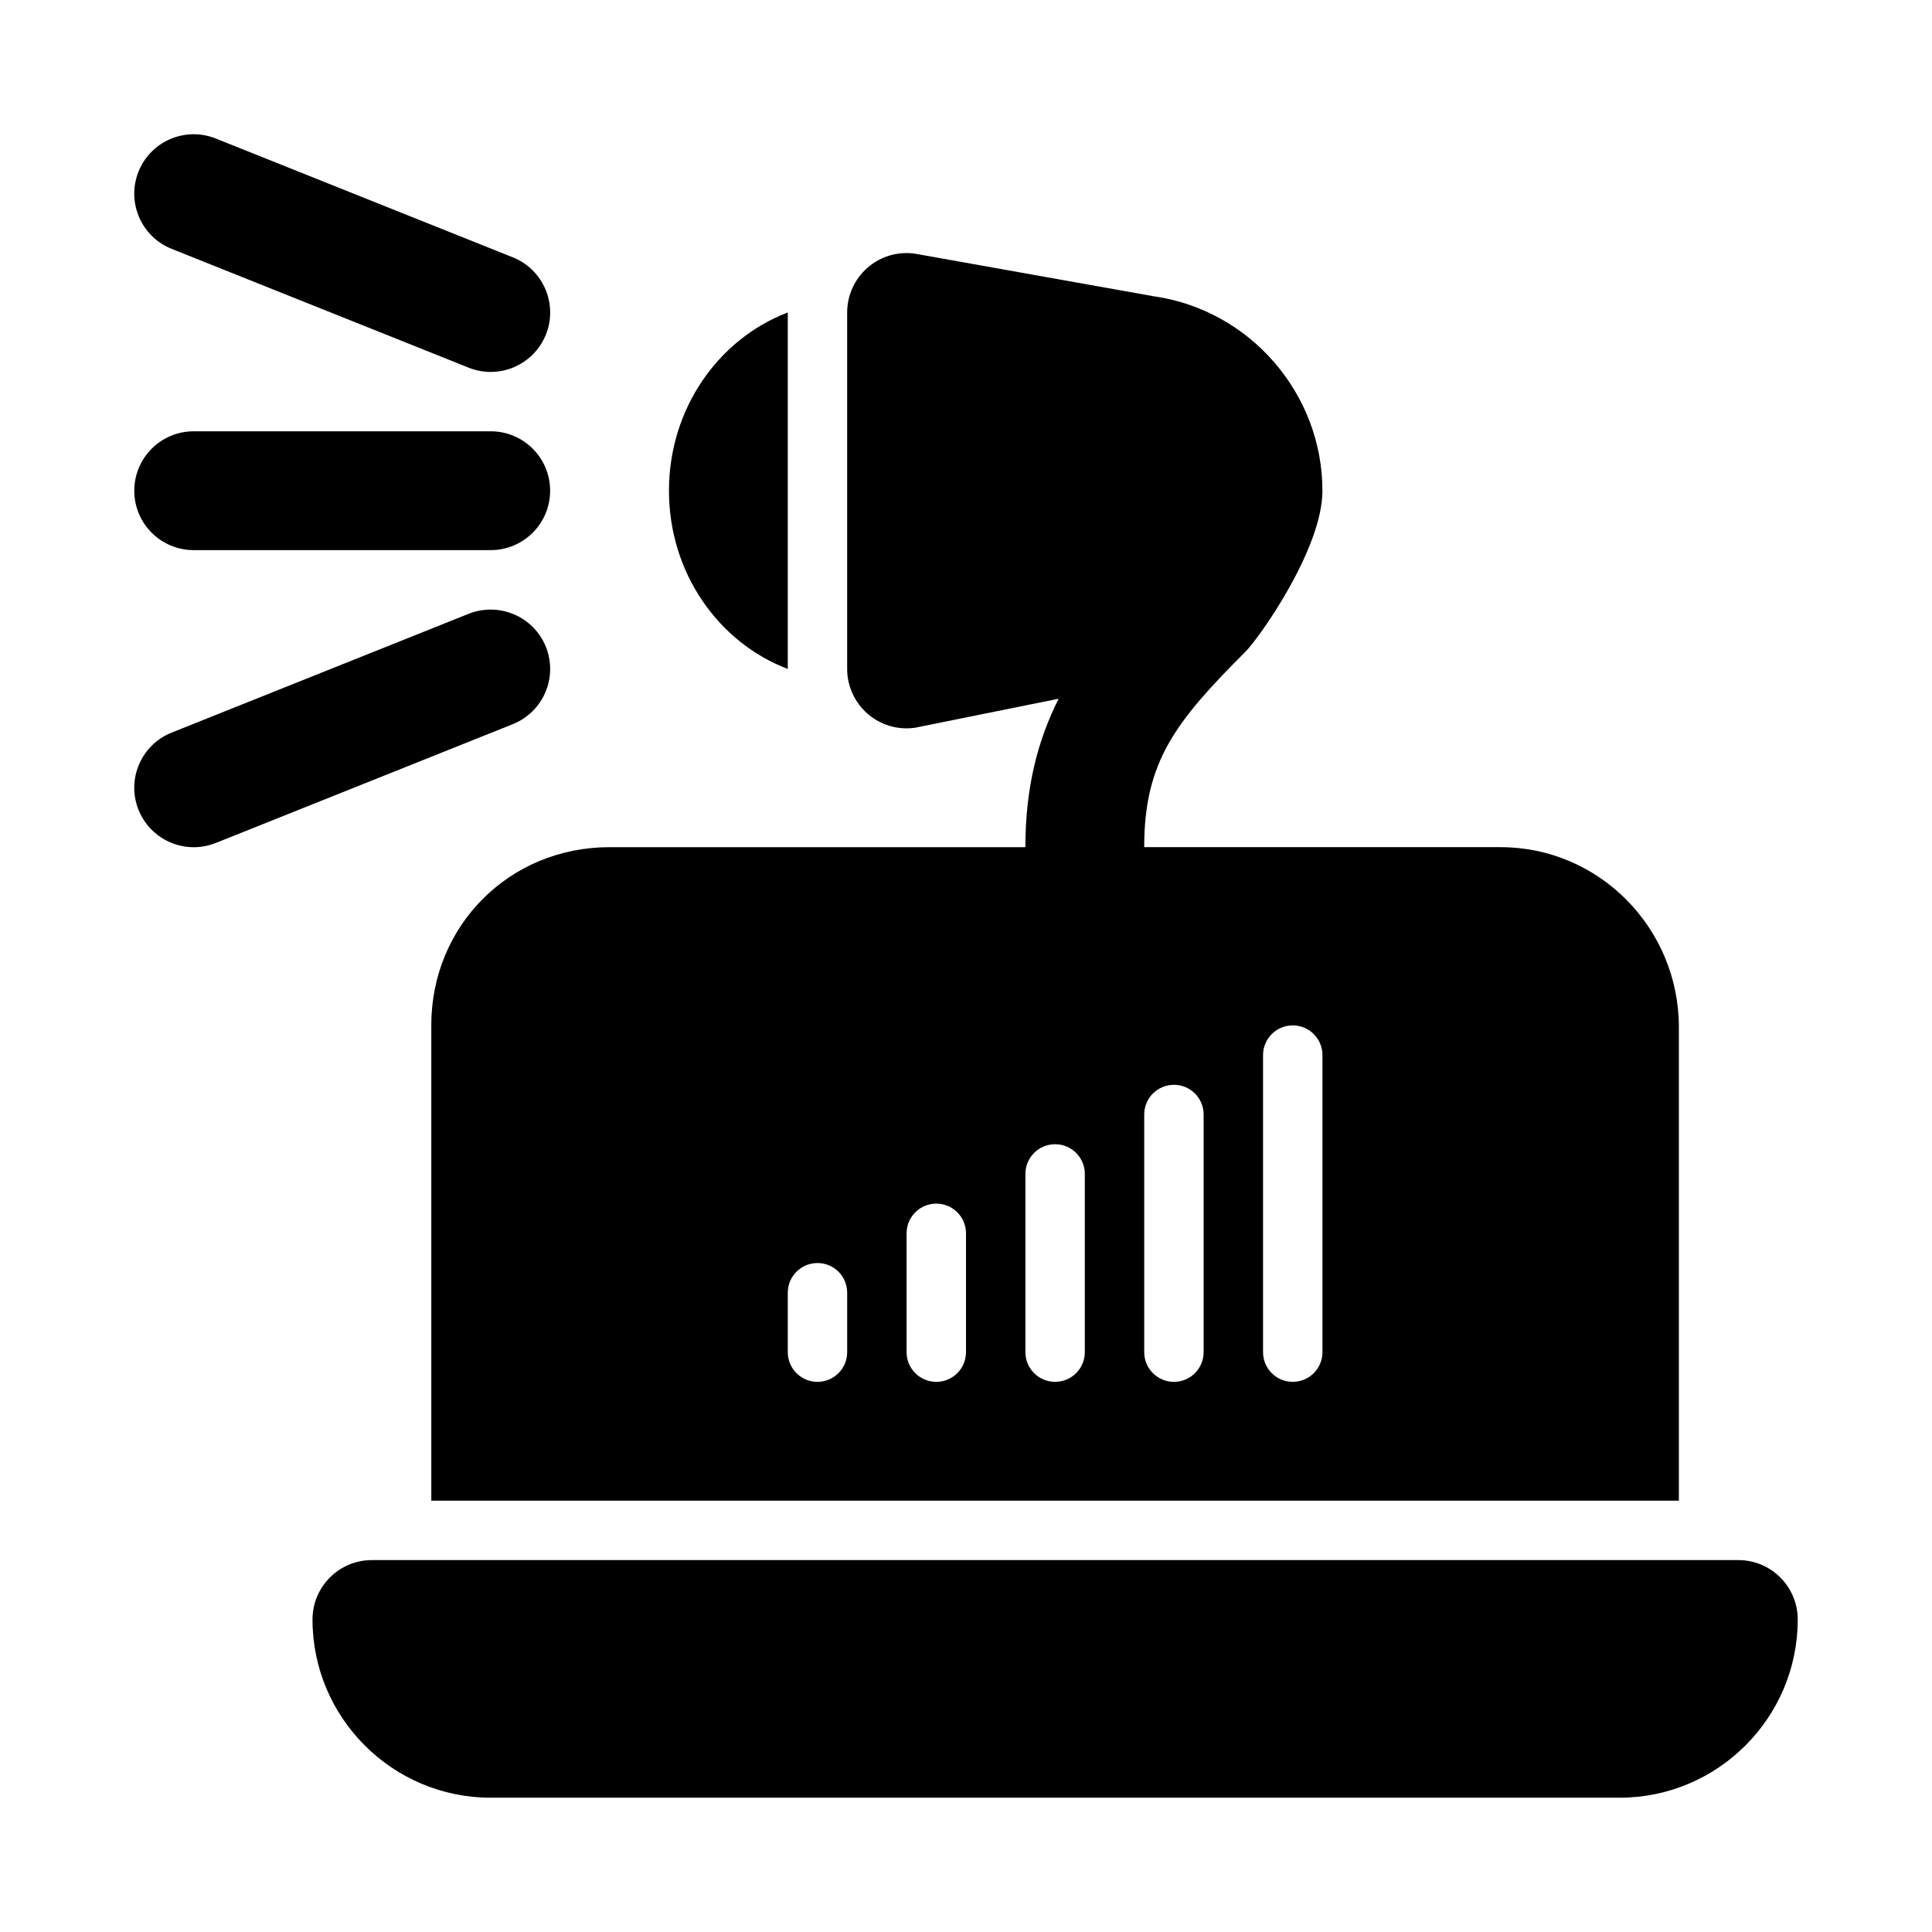
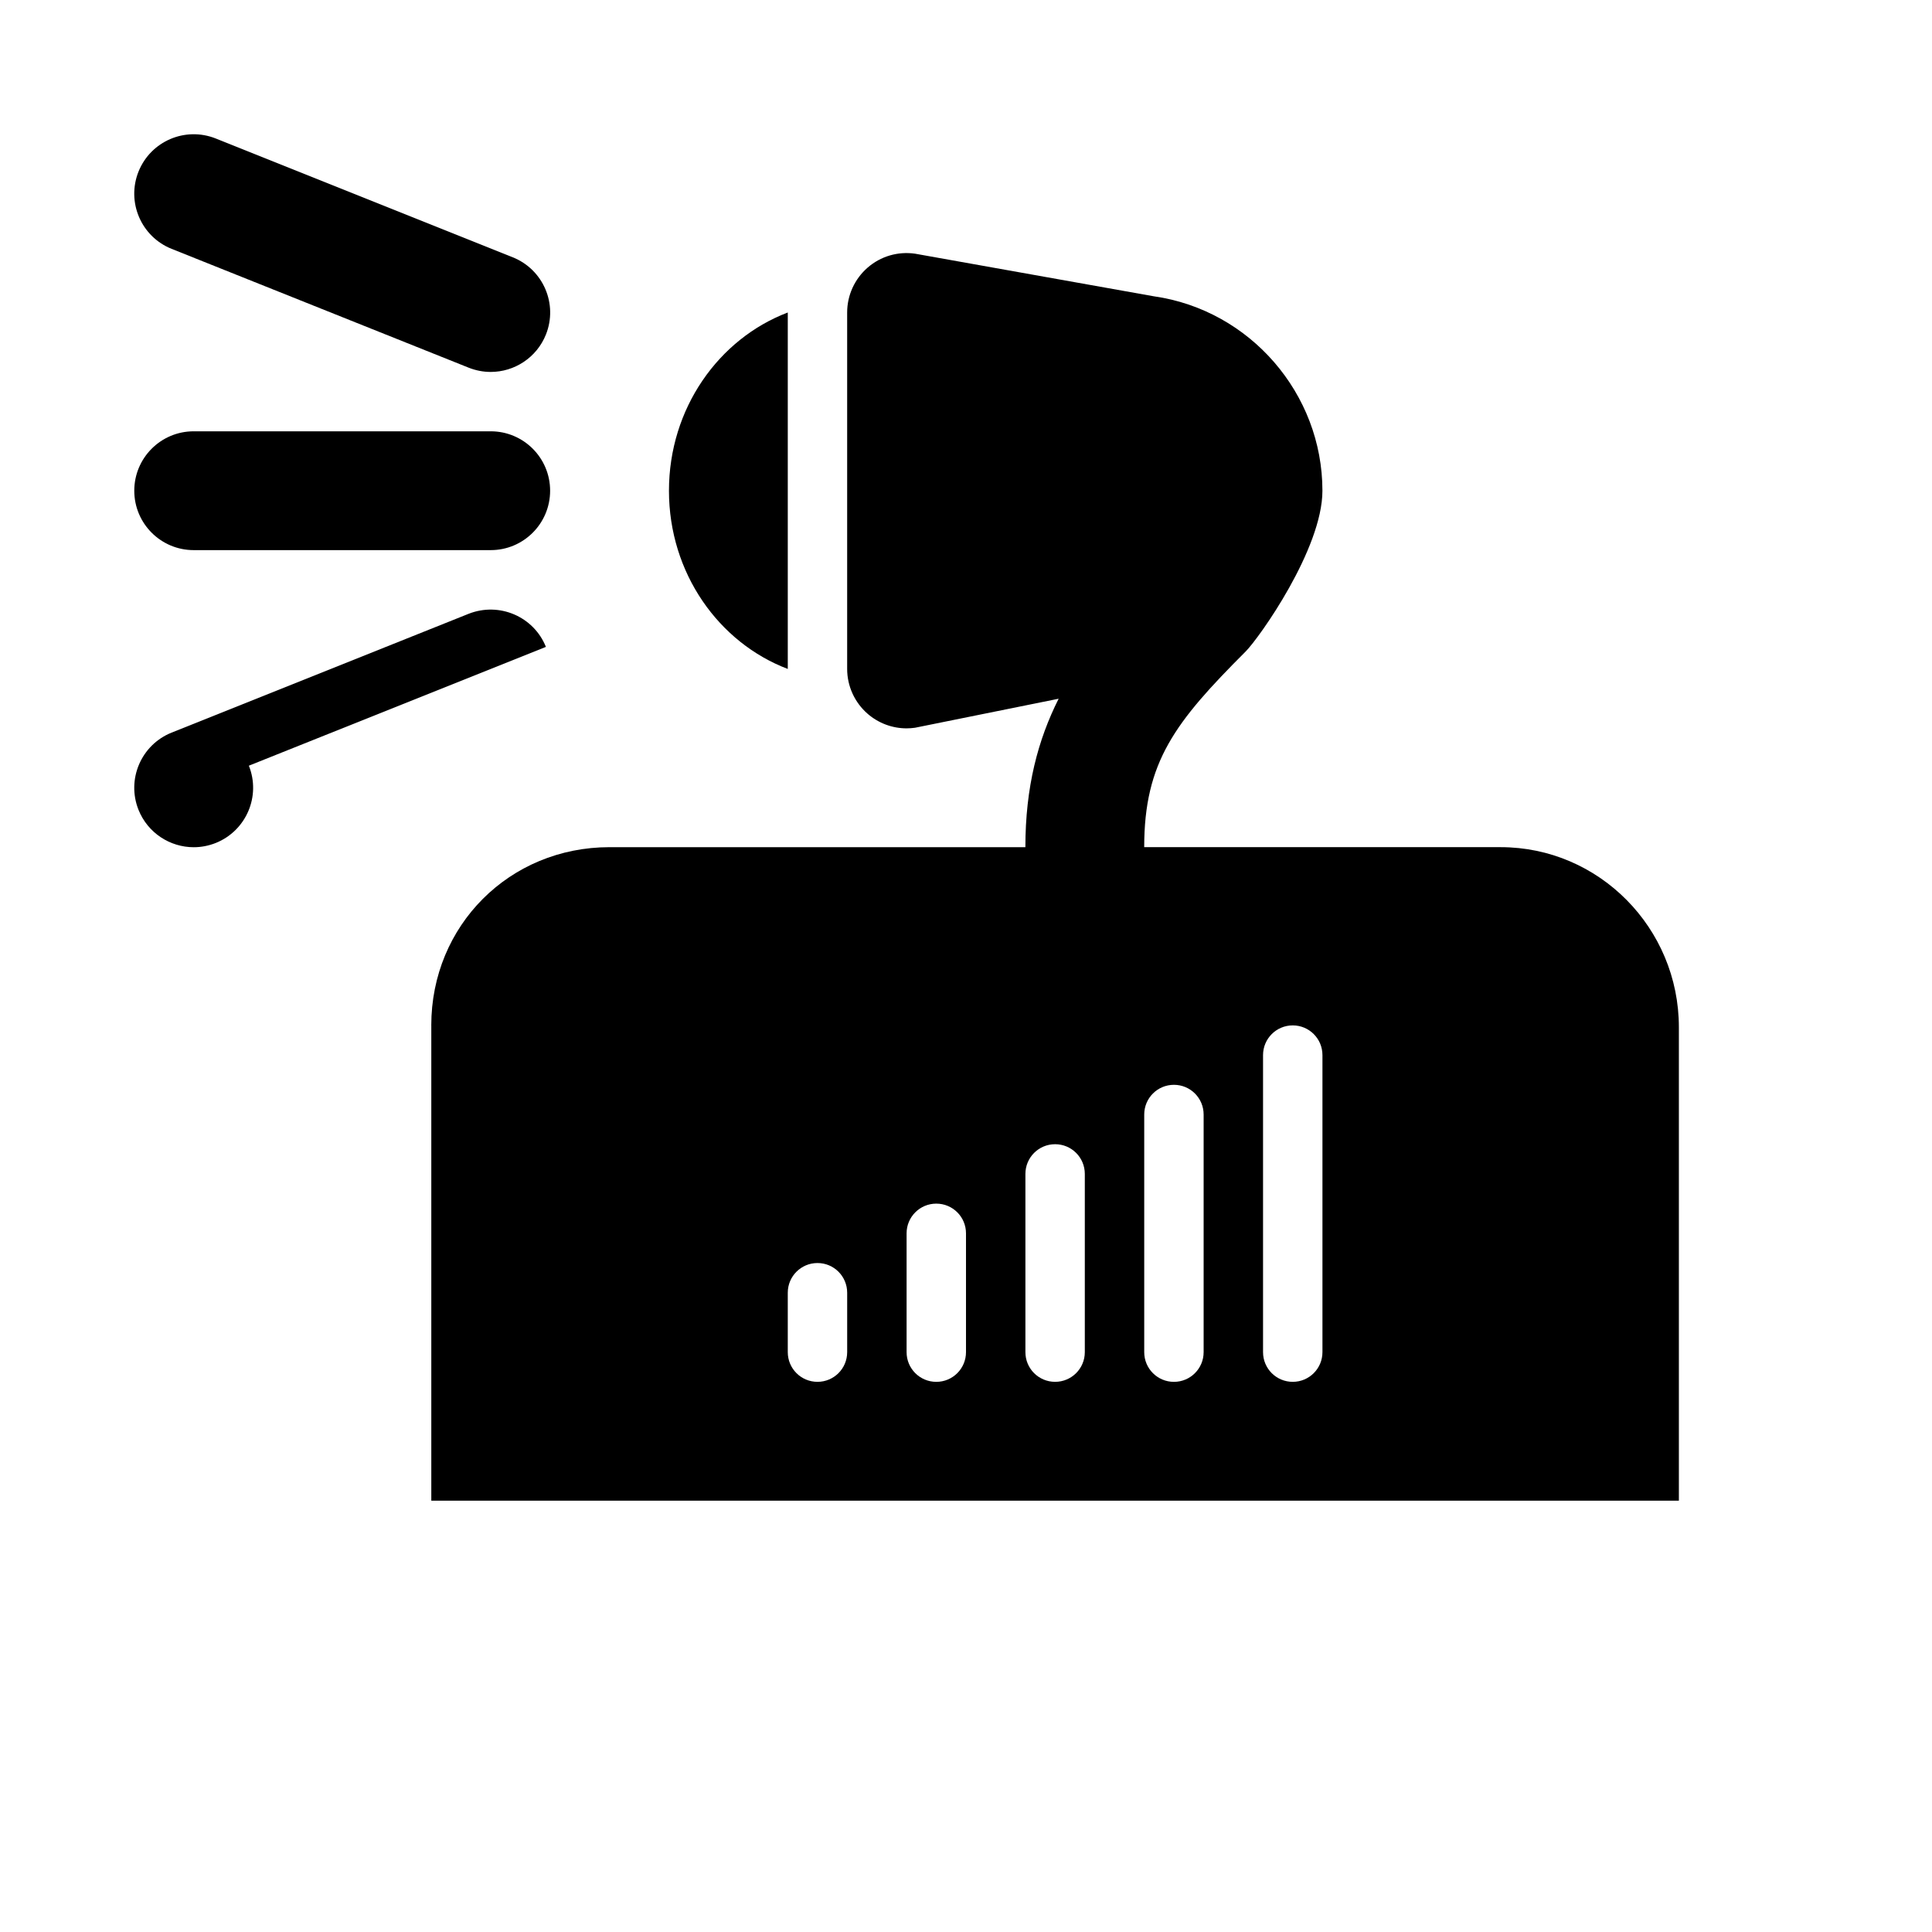
<svg xmlns="http://www.w3.org/2000/svg" fill="#000000" width="800px" height="800px" version="1.1" viewBox="144 144 512 512">
  <g>
    <path d="m258.3 415.74v125.95h330.62v-125.46c0-26.312-21.184-47.723-47.23-47.723h-94.465c0-22.602 8.188-33.156 26.875-51.844 3.566-3.57 20.355-27.176 20.355-42.621 0-25.738-19.211-47.895-44.688-51.523l-63.285-11.293c-4.566-0.652-9.105 0.699-12.547 3.691-3.441 2.988-5.43 7.324-5.43 11.891v94.465c0 4.566 1.988 8.902 5.434 11.895 2.879 2.496 6.543 3.852 10.309 3.852 0.738 0 1.492-0.055 2.234-0.16l38.07-7.691c-5.457 10.848-8.816 23.312-8.816 39.34h-110.21c-26.484 0-47.234 20.746-47.234 47.23zm220.42 7.871c0-4.352 3.519-7.871 7.871-7.871 4.352 0 7.871 3.519 7.871 7.871v78.719c0 4.352-3.519 7.871-7.871 7.871-4.352 0.004-7.871-3.516-7.871-7.867zm-23.617 7.875c4.352 0 7.871 3.519 7.871 7.871v62.977c0 4.352-3.519 7.871-7.871 7.871-4.352 0-7.871-3.519-7.871-7.871v-62.977c0-4.352 3.519-7.871 7.871-7.871zm-39.359 23.613c0-4.352 3.519-7.871 7.871-7.871 4.352 0 7.871 3.519 7.871 7.871v47.23c0 4.352-3.519 7.871-7.871 7.871-4.352 0.004-7.871-3.516-7.871-7.867zm-31.488 15.746c0-4.352 3.519-7.871 7.871-7.871s7.871 3.519 7.871 7.871v31.488c0 4.352-3.519 7.871-7.871 7.871s-7.871-3.519-7.871-7.871zm-31.488 15.742c0-4.352 3.519-7.871 7.871-7.871 4.352 0 7.871 3.519 7.871 7.871v15.742c0 4.352-3.519 7.871-7.871 7.871-4.348 0.004-7.871-3.516-7.871-7.867z" />
    <path d="m352.77 321.28v-94.465c-18.285 6.949-31.488 25.395-31.488 47.234s13.203 40.285 31.488 47.23z" />
    <path d="m189.48 209.95 78.719 31.488c1.922 0.762 3.898 1.129 5.844 1.129 6.25 0 12.16-3.75 14.629-9.902 3.231-8.078-0.699-17.234-8.77-20.473l-78.719-31.488c-8.113-3.227-17.238 0.707-20.477 8.773-3.227 8.078 0.699 17.234 8.773 20.473z" />
    <path d="m274.05 258.3h-78.723c-8.691 0-15.742 7.051-15.742 15.746s7.051 15.742 15.742 15.742h78.719c8.695 0 15.742-7.051 15.742-15.742 0.004-8.695-7.043-15.746-15.738-15.746z" />
-     <path d="m288.67 315.43c-3.238-8.055-12.371-11.961-20.473-8.77l-78.719 31.488c-8.07 3.238-12 12.391-8.77 20.473 2.469 6.148 8.379 9.902 14.629 9.902 1.945 0 3.922-0.367 5.844-1.129l78.719-31.488c8.07-3.242 12-12.398 8.77-20.477z" />
-     <path d="m604.67 557.44h-362.11c-8.695 0-15.742 7.051-15.742 15.742 0 26.047 21.188 47.23 47.23 47.23h299.14c26.047 0 47.23-21.188 47.23-47.23 0-8.691-7.047-15.742-15.742-15.742z" />
+     <path d="m288.67 315.43c-3.238-8.055-12.371-11.961-20.473-8.77l-78.719 31.488c-8.07 3.238-12 12.391-8.77 20.473 2.469 6.148 8.379 9.902 14.629 9.902 1.945 0 3.922-0.367 5.844-1.129c8.07-3.242 12-12.398 8.77-20.477z" />
  </g>
</svg>